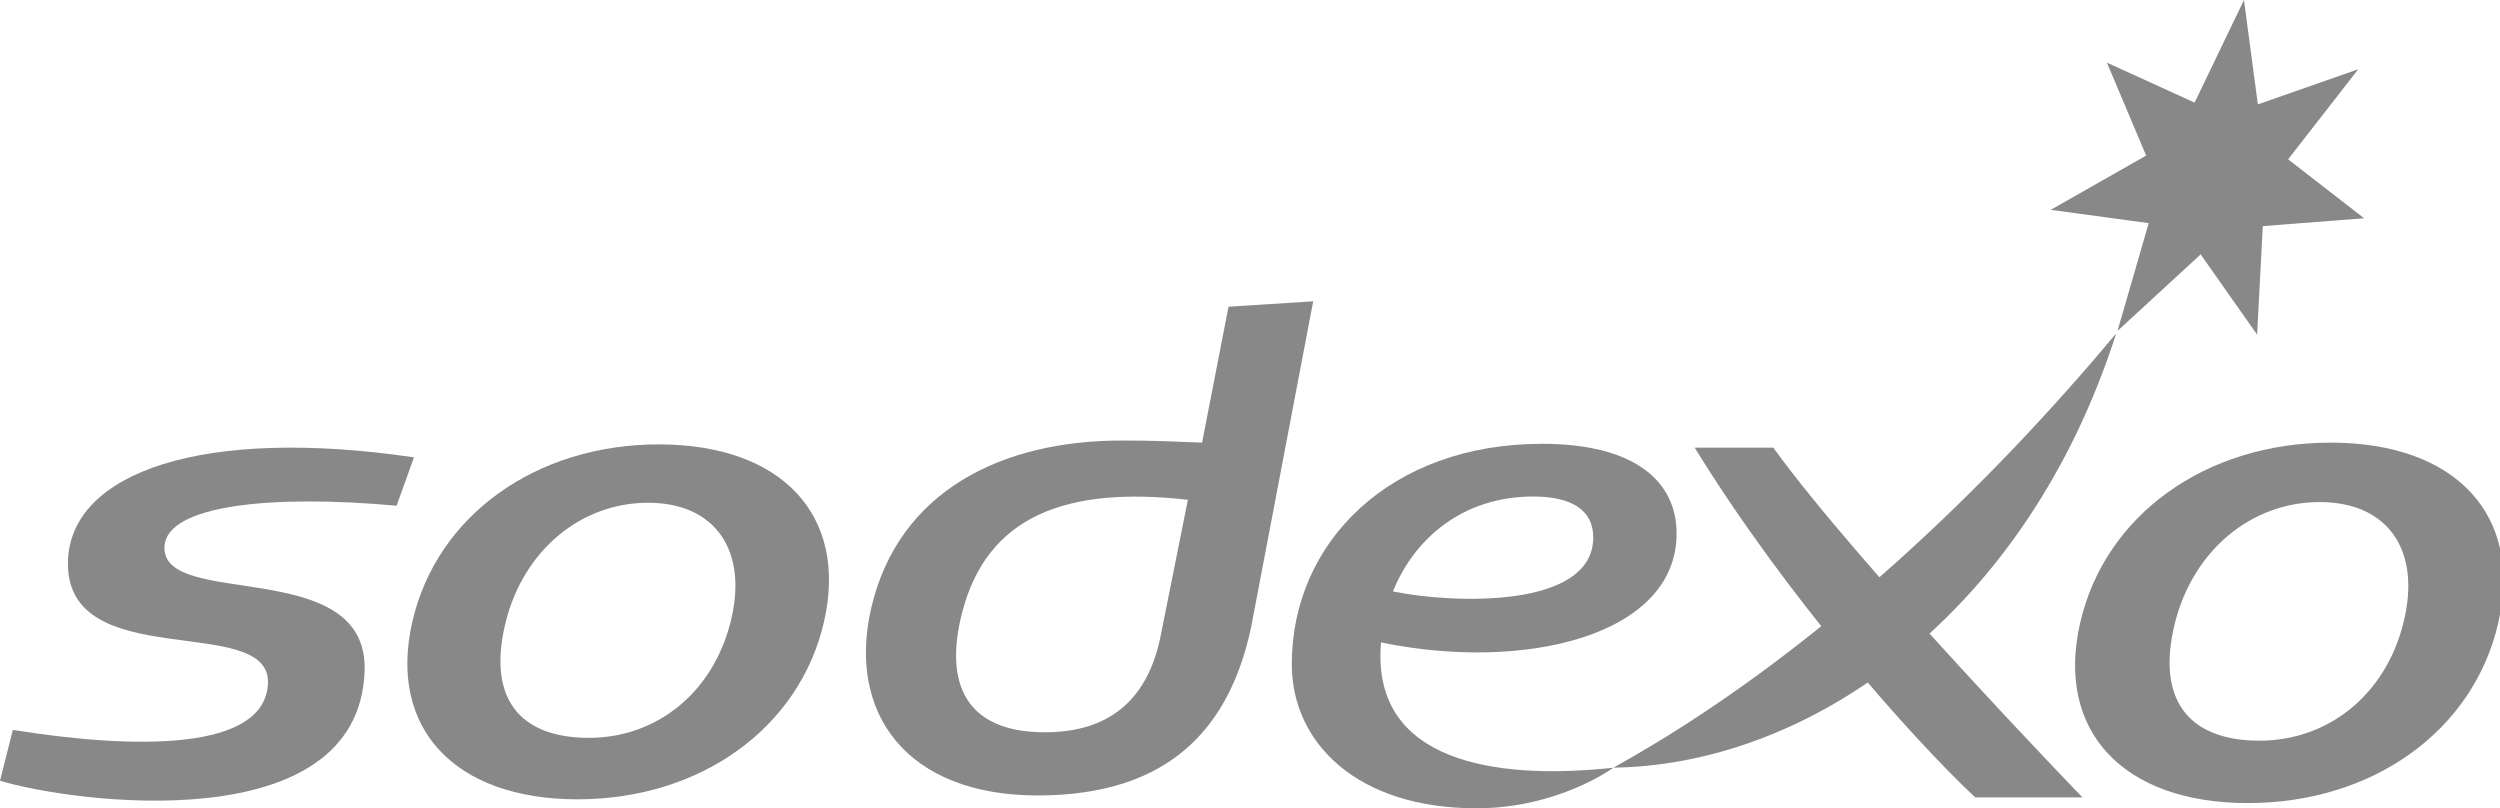
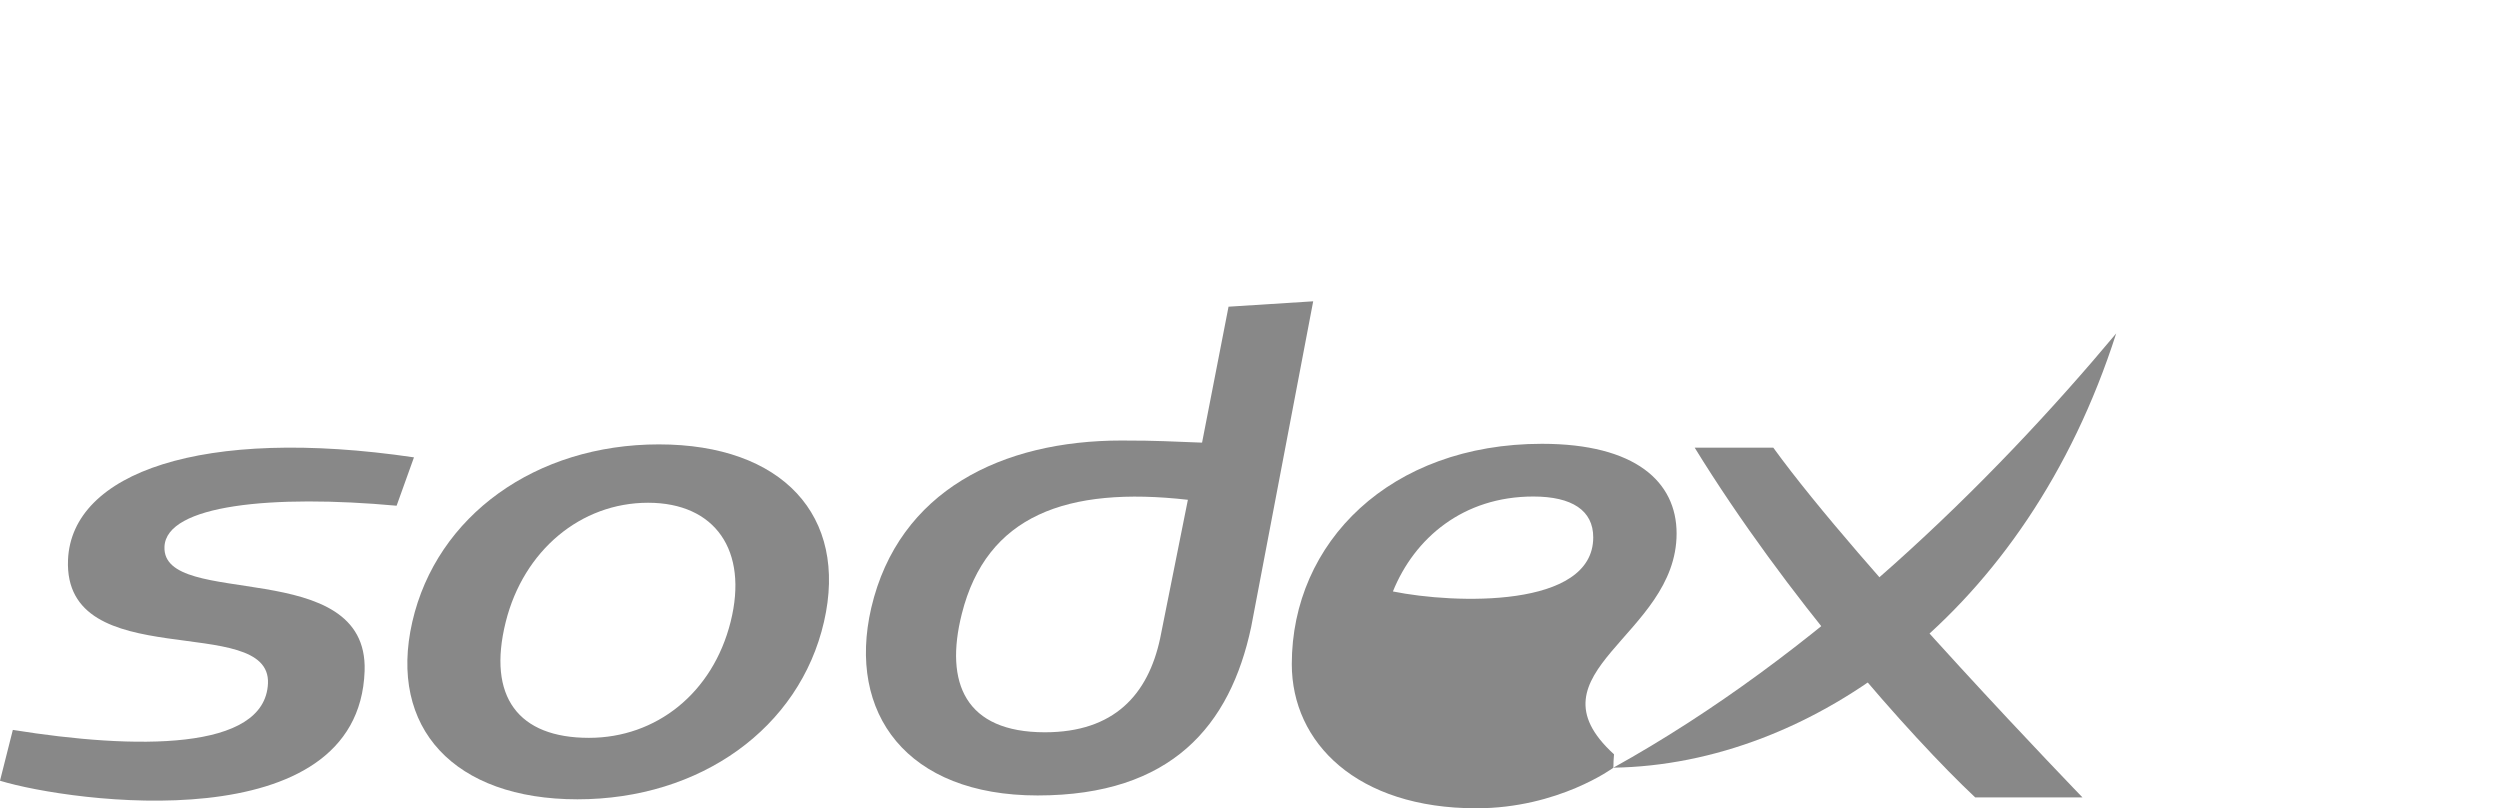
<svg xmlns="http://www.w3.org/2000/svg" version="1.1" id="Capa_1" x="0px" y="0px" width="55.723px" height="18.015px" viewBox="0 0 55.723 18.015" style="enable-background:new 0 0 55.723 18.015;" xml:space="preserve">
  <g id="Sodexo">
    <path style="fill:#888888;" d="M29.27,6.716l-1.887,0.12l-0.59,3.03c-0.723-0.025-0.949-0.047-1.798-0.047   c-2.651,0-4.962,1.113-5.575,3.728c-0.545,2.353,0.791,4.183,3.707,4.183c2.991,0,4.293-1.561,4.76-3.752L29.27,6.716z    M26.477,11.14l-0.619,3.092c-0.27,1.254-1.027,2.09-2.568,2.09c-1.773,0-2.242-1.096-1.852-2.64   C21.99,11.487,23.777,10.835,26.477,11.14z" />
    <path style="fill:#888888;" d="M8.84,11.272c-2.765-0.252-5.138-0.022-5.174,0.915c-0.061,1.406,4.549,0.181,4.461,2.769   C7.995,18.761,1.586,17.886,0,17.402l0.286-1.133c2.735,0.438,5.62,0.475,5.687-1.037c0.066-1.599-4.566-0.162-4.457-2.756   C1.6,10.542,4.49,9.497,9.227,10.194L8.84,11.272z" />
    <path style="fill:#888888;" d="M14.686,9.905c-2.744,0-4.953,1.588-5.496,3.955c-0.541,2.366,0.936,3.956,3.681,3.956   c2.743,0,4.952-1.59,5.495-3.956C18.911,11.493,17.432,9.905,14.686,9.905z M16.285,13.86c-0.398,1.588-1.658,2.586-3.158,2.586   c-1.57,0-2.273-0.91-1.854-2.586c0.398-1.589,1.67-2.654,3.172-2.654C15.941,11.206,16.684,12.271,16.285,13.86z" />
    <path style="fill:#888888;" d="M46.416,17.773h-2.391c-1.445-1.359-4.215-4.486-6.252-7.795h1.752   C41.459,12.648,46.416,17.773,46.416,17.773z" />
-     <polygon style="fill:#888888;" points="48.916,2.287 50.016,0 50.326,2.327 52.564,1.543 51,3.551 52.695,4.865 50.436,5.04    50.309,7.459 49.051,5.67 47.197,7.376 47.893,4.974 45.709,4.677 47.836,3.468 46.961,1.396  " />
-     <path style="fill:#888888;" d="M51.949,9.866c-2.787,0-5.031,1.613-5.584,4.017c-0.553,2.404,0.951,4.017,3.736,4.017   c2.791,0,5.033-1.613,5.584-4.017C56.24,11.479,54.736,9.866,51.949,9.866z M53.57,13.883c-0.402,1.615-1.684,2.626-3.209,2.626   c-1.59,0-2.307-0.924-1.883-2.626c0.408-1.615,1.699-2.692,3.224-2.692C53.225,11.19,53.977,12.268,53.57,13.883z" />
    <path style="fill:#888888;" d="M35.961,17.111c4.51-2.502,8.428-6.352,11.207-9.679C45.168,13.682,40.359,17.044,35.961,17.111z" />
-     <path style="fill:#888888;" d="M37.37,11.891c0-1.151-0.917-1.999-3.001-1.999c-3.383,0-5.576,2.194-5.576,4.911   c0,1.754,1.453,3.213,4.113,3.213c1.832,0,3.055-0.904,3.055-0.904c-2.332,0.252-5.193,0-5.193-2.494   c0-0.102,0.006-0.199,0.014-0.299C33.963,14.978,37.37,14.179,37.37,11.891z M34.176,11.067c0.863,0,1.336,0.31,1.336,0.91   c0,1.589-3.096,1.484-4.465,1.206C31.527,11.995,32.611,11.067,34.176,11.067z" />
+     <path style="fill:#888888;" d="M37.37,11.891c0-1.151-0.917-1.999-3.001-1.999c-3.383,0-5.576,2.194-5.576,4.911   c0,1.754,1.453,3.213,4.113,3.213c1.832,0,3.055-0.904,3.055-0.904c0-0.102,0.006-0.199,0.014-0.299C33.963,14.978,37.37,14.179,37.37,11.891z M34.176,11.067c0.863,0,1.336,0.31,1.336,0.91   c0,1.589-3.096,1.484-4.465,1.206C31.527,11.995,32.611,11.067,34.176,11.067z" />
  </g>
</svg>